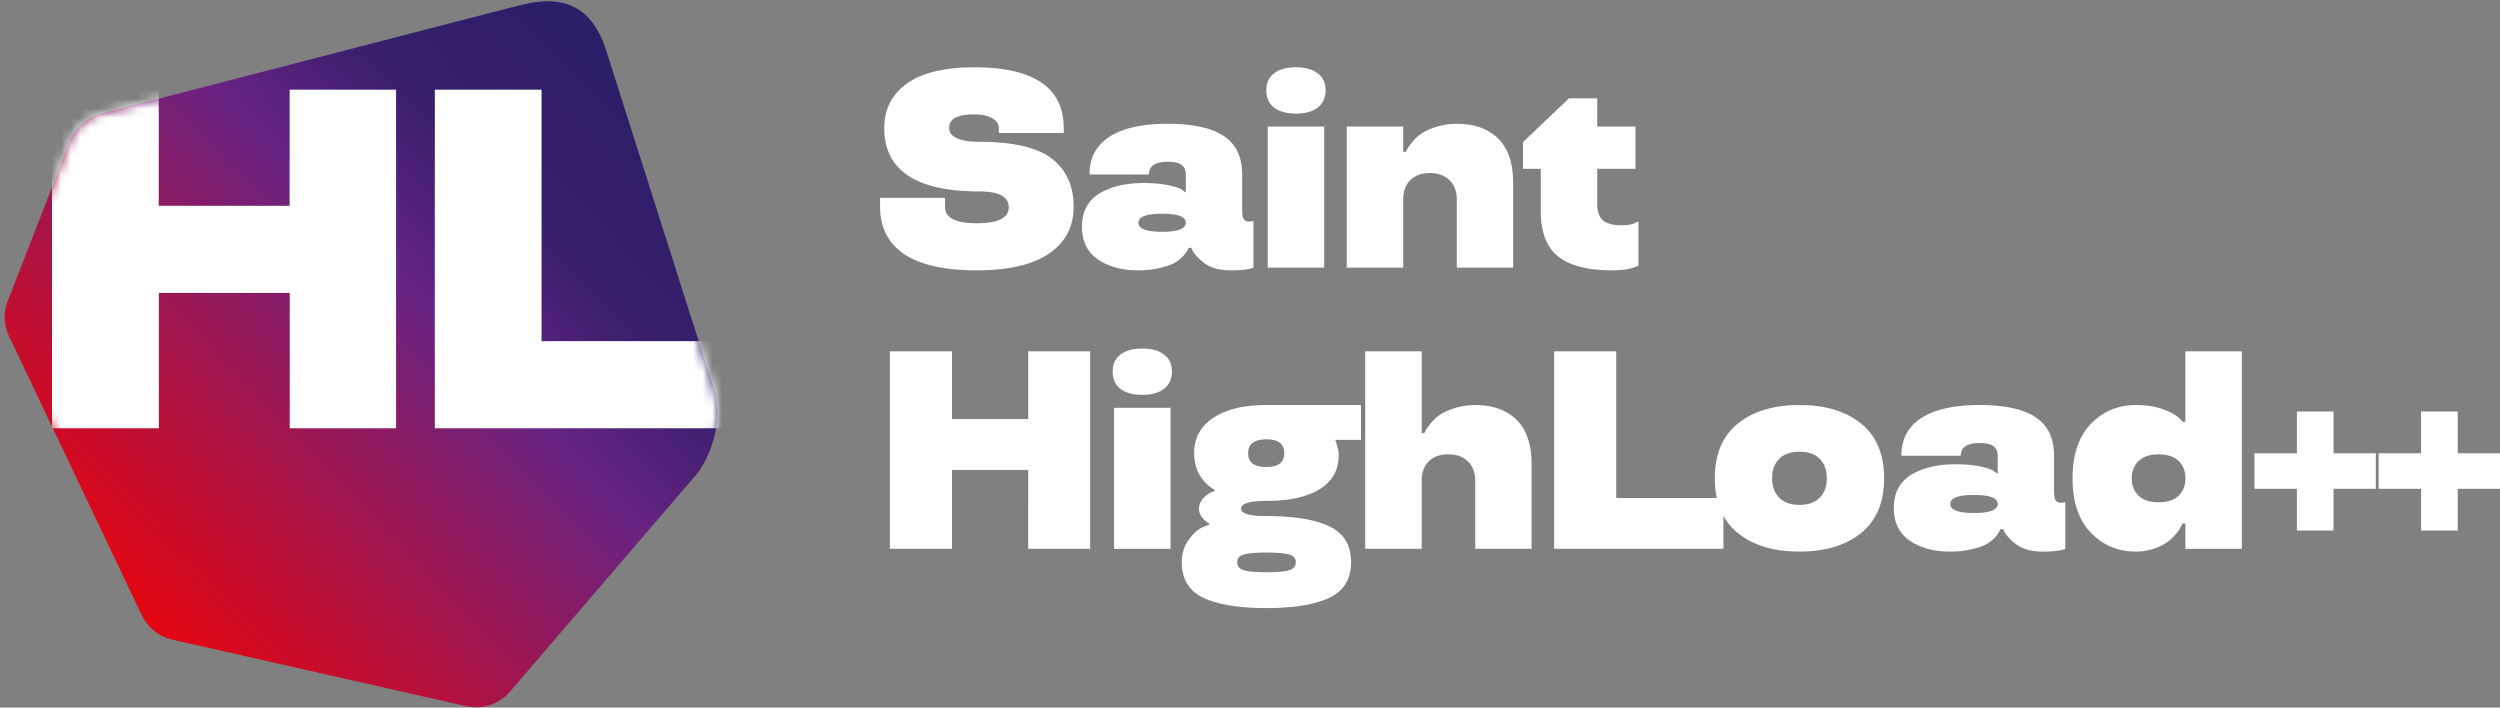
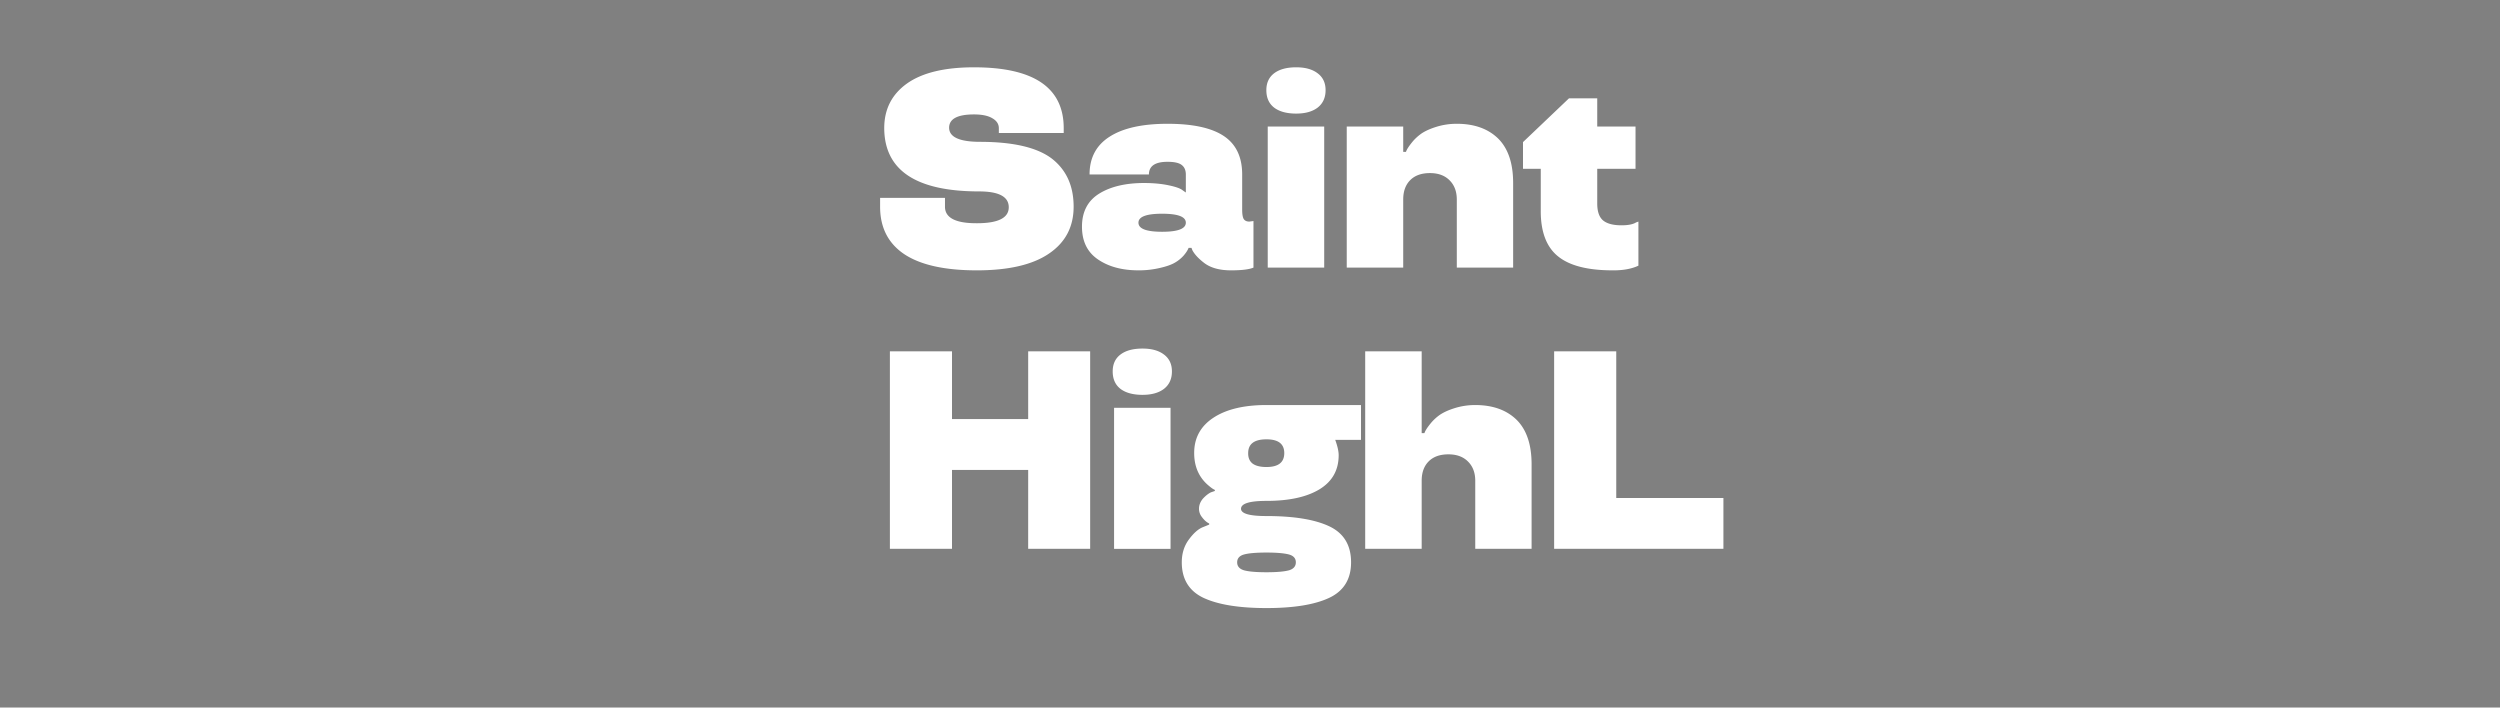
<svg xmlns="http://www.w3.org/2000/svg" width="265" height="75" fill="none">
  <rect width="100%" height="100%" fill="#808080" stroke="none" />
-   <path d="M260.518 51.811v4.424h-3.884v-4.424h-4.497v-3.767h4.497V43.62h3.884v4.424H265v3.767h-4.482zm-13.164 0v4.424h-3.884v-4.424h-4.497v-3.767h4.497V43.62h3.884v4.424h4.482v3.767h-4.482zm-20.932 6.657c-1.917 0-3.518-.671-4.803-2.014-1.285-1.344-1.928-3.261-1.928-5.753s.643-4.41 1.928-5.753 2.886-2.014 4.803-2.014c1.052 0 1.996.146 2.833.438.827.311 1.387.613 1.679.905l.453.438h.262v-7.476h5.987v20.938h-5.987V55.49h-.292a5.26 5.26 0 01-.642 1.037c-.302.36-.608.657-.92.89-.38.292-.876.54-1.489.745a5.833 5.833 0 01-1.884.306zm.292-9.621c-.496.457-.744 1.075-.744 1.854 0 .779.243 1.397.73 1.854.486.458 1.192.687 2.117.687.905 0 1.601-.224 2.088-.672.496-.458.744-1.08.744-1.869 0-.798-.248-1.421-.744-1.869-.497-.448-1.193-.672-2.088-.672-.915 0-1.616.23-2.103.687zm-25.968 4.993c0-1.577.608-2.745 1.825-3.504 1.217-.75 2.803-1.124 4.76-1.124.983 0 1.859.083 2.628.248.739.156 1.226.331 1.46.526l.336.233v-1.912c0-.448-.146-.784-.438-1.008-.283-.224-.784-.336-1.504-.336-1.314 0-1.971.448-1.971 1.344h-6.293c0-1.762.705-3.096 2.117-4 1.421-.916 3.47-1.373 6.147-1.373 2.686 0 4.677.433 5.971 1.299 1.295.866 1.942 2.224 1.942 4.074v3.737c0 .468.054.794.161.979.117.185.316.277.598.277l.438-.058v4.935c-.447.194-1.241.292-2.379.292-1.246 0-2.215-.278-2.906-.833-.574-.447-.973-.885-1.197-1.314l-.088-.233h-.306c-.098.253-.278.53-.541.832a3.71 3.71 0 01-.905.73c-.379.224-.92.414-1.621.57a9.638 9.638 0 01-2.248.248c-1.742 0-3.178-.39-4.307-1.168-1.12-.77-1.679-1.923-1.679-3.46zm5.986-.423c0 .642.837.963 2.511.963 1.674 0 2.512-.32 2.512-.963 0-.633-.838-.95-2.512-.95s-2.511.317-2.511.95zm-22.523 3.081c-1.626-1.314-2.438-3.247-2.438-5.797s.812-4.482 2.438-5.796c1.616-1.314 3.796-1.971 6.541-1.971 2.735 0 4.911.657 6.527 1.97 1.625 1.315 2.438 3.247 2.438 5.797s-.813 4.483-2.438 5.797c-1.616 1.314-3.792 1.97-6.527 1.97-2.745 0-4.925-.656-6.541-1.97zm8.687-3.753c.497-.506.745-1.187.745-2.044 0-.856-.248-1.543-.745-2.059-.496-.506-1.211-.759-2.146-.759-.944 0-1.664.253-2.161.76-.496.515-.744 1.202-.744 2.058 0 .857.248 1.538.744 2.044.497.516 1.217.774 2.161.774.935 0 1.65-.258 2.146-.774z" fill="#fff" />
  <path d="M171.323 52.789h11.359v5.387h-17.944V37.24h6.585v15.55zm-8.974 5.387h-5.972v-7.212c0-.847-.253-1.523-.759-2.03-.506-.515-1.202-.773-2.088-.773-.905 0-1.606.253-2.102.759-.487.496-.73 1.177-.73 2.044v7.212h-5.987V37.24h5.987v8.673h.292c.068-.234.292-.584.671-1.051a4.99 4.99 0 01.964-.89c.419-.283.964-.526 1.635-.73a7.237 7.237 0 012.117-.307c1.85 0 3.31.52 4.38 1.562 1.061 1.051 1.592 2.623 1.592 4.716v8.964zm-35.766-10.161c0-1.597.682-2.843 2.044-3.738 1.363-.896 3.237-1.343 5.622-1.343h10.016v3.694h-2.731c.244.671.365 1.211.365 1.62 0 1.577-.671 2.78-2.014 3.607-1.353.827-3.232 1.24-5.636 1.24-1.791 0-2.692.278-2.701.833 0 .516.9.774 2.701.774 2.91 0 5.134.365 6.672 1.095 1.528.73 2.292 2 2.292 3.81 0 1.772-.764 3.023-2.292 3.753-1.538.73-3.762 1.095-6.672 1.095-2.901 0-5.125-.36-6.673-1.08-1.538-.73-2.307-1.986-2.307-3.767 0-.935.248-1.738.745-2.41.487-.662.968-1.095 1.445-1.3l.716-.291v-.117c-.273-.126-.531-.355-.774-.686a1.395 1.395 0 01-.307-.876c0-.39.142-.75.424-1.08.282-.302.559-.521.832-.658l.423-.146v-.116c-.175-.069-.428-.249-.759-.54a4.112 4.112 0 01-.657-.73c-.516-.73-.774-1.612-.774-2.643zm10.046 12.44c.486-.147.73-.429.73-.847 0-.42-.244-.697-.73-.833-.516-.136-1.31-.204-2.38-.204-1.091 0-1.884.068-2.38.204-.487.136-.73.414-.73.833 0 .418.243.7.73.846.496.137 1.289.205 2.38.205 1.07 0 1.864-.068 2.38-.205zm-2.38-10.951c1.255 0 1.883-.492 1.883-1.475 0-.973-.628-1.46-1.883-1.46-1.295 0-1.942.487-1.942 1.46-.01.487.146.857.467 1.11.331.243.823.365 1.475.365zm-16.157-6.278h5.986v14.951h-5.986V43.226zm-.146-3.855c0-.778.277-1.377.832-1.795.555-.419 1.333-.628 2.336-.628.964 0 1.723.214 2.278.642.554.419.832 1.012.832 1.781 0 .789-.278 1.402-.832 1.84-.555.428-1.314.643-2.278.643-1.003 0-1.781-.21-2.336-.628-.555-.429-.832-1.047-.832-1.855zm-2.389 18.805h-6.57V49.81h-8.075v8.366h-6.584V37.24h6.584v7.184h8.075V37.24h6.57v20.938zm47.764-35.797v-4.483h-1.883v-2.832l4.877-4.643h2.993v2.993h4.059v4.482h-4.059v3.68c0 .847.209 1.445.627 1.796.419.34 1.066.51 1.942.51.711 0 1.227-.102 1.548-.306l.248-.088v4.673c-.72.34-1.63.506-2.73.496-2.648 0-4.58-.496-5.797-1.49-1.216-.982-1.825-2.579-1.825-4.788zm-2.928 5.985h-5.972v-7.213c0-.846-.253-1.523-.759-2.03-.506-.515-1.202-.773-2.088-.773-.905 0-1.606.253-2.103.76-.486.496-.73 1.177-.73 2.043v7.213h-5.986v-14.95h5.986V16.1h.292c.069-.234.292-.584.672-1.052.263-.32.584-.618.964-.89.418-.282.963-.526 1.635-.73a7.232 7.232 0 012.117-.307c1.849 0 3.309.52 4.38 1.562 1.061 1.052 1.592 2.624 1.592 4.716v8.965zm-26.013-14.95h5.986v14.95h-5.986v-14.95zm-.146-3.855c0-.779.278-1.377.832-1.796.555-.418 1.334-.628 2.336-.628.964 0 1.723.214 2.278.643.555.418.832 1.012.832 1.781 0 .788-.277 1.402-.832 1.84-.555.428-1.314.642-2.278.642-1.002 0-1.781-.21-2.336-.628-.554-.428-.832-1.046-.832-1.854zM114.69 24.028c0-1.577.608-2.745 1.825-3.504 1.216-.75 2.803-1.125 4.76-1.125.983 0 1.859.083 2.628.249.739.155 1.226.33 1.46.525l.335.234v-1.913c0-.448-.146-.783-.438-1.007-.282-.224-.783-.336-1.503-.336-1.314 0-1.971.448-1.971 1.343h-6.293c0-1.762.705-3.095 2.117-4 1.421-.915 3.47-1.373 6.147-1.373 2.686 0 4.677.433 5.971 1.3 1.295.866 1.942 2.224 1.942 4.073v3.738c0 .467.054.793.161.978.117.185.316.277.598.277l.438-.058v4.935c-.447.195-1.241.292-2.38.292-1.245 0-2.214-.277-2.905-.832-.574-.448-.973-.886-1.197-1.314l-.088-.234h-.306c-.098.253-.278.53-.541.832a3.73 3.73 0 01-.905.73c-.38.224-.92.414-1.621.57a9.638 9.638 0 01-2.248.248c-1.742 0-3.178-.39-4.307-1.168-1.12-.769-1.679-1.922-1.679-3.46zm5.986-.424c0 .643.837.964 2.511.964 1.674 0 2.511-.321 2.511-.964 0-.632-.837-.949-2.511-.949-1.674 0-2.511.317-2.511.95zm-7.922-10.015v.51h-6.877v-.51c0-.438-.229-.789-.686-1.052-.448-.272-1.096-.408-1.942-.408-1.752 0-2.633.467-2.643 1.401 0 .993 1.08 1.495 3.241 1.504 3.543 0 6.094.594 7.651 1.781 1.538 1.198 2.307 2.896 2.307 5.096 0 2.122-.862 3.772-2.584 4.95-1.733 1.197-4.293 1.796-7.68 1.796-3.397 0-5.957-.57-7.68-1.709-1.713-1.148-2.57-2.827-2.57-5.037v-.934h6.877v.934c0 1.178 1.129 1.762 3.387 1.752 2.249 0 3.373-.564 3.373-1.694 0-1.119-1.046-1.679-3.139-1.679-6.687 0-10.04-2.233-10.06-6.701 0-2.015.808-3.597 2.424-4.745 1.615-1.14 3.981-1.709 7.096-1.709 6.336 0 9.505 2.151 9.505 6.454z" fill="#fff" />
-   <path d="M55.023.579c-6.401 1.643-42.12 10.898-44.302 11.46a5.147 5.147 0 00-2.051 1.139 5.099 5.099 0 00-1.33 1.932C6.603 17.07 1.517 30.13.91 31.688a4.687 4.687 0 00-.404 2.133 4.82 4.82 0 00.578 2.09L14.97 65.088c.303.692.78 1.298 1.372 1.774a4.872 4.872 0 002.023.965l31.023 7.02a4.696 4.696 0 002.6-.129 4.72 4.72 0 002.139-1.485l19.65-22.892c1.157-1.355 3.093-5.348 1.865-9.211L64.27 5.394C62.638.262 59.3-.531 55.052.579h-.03z" fill="url(#paint0_linear_2282_4600)" />
  <mask id="a" style="mask-type:luminance" maskUnits="userSpaceOnUse" x="0" y="0" width="77" height="75">
-     <path d="M55.023.58c-6.401 1.643-42.12 10.897-44.301 11.46a5.147 5.147 0 00-2.052 1.139 5.098 5.098 0 00-1.33 1.931C6.605 17.07 1.519 30.131.91 31.688a4.687 4.687 0 00-.404 2.134 4.82 4.82 0 00.578 2.09L14.97 65.089c.303.692.78 1.297 1.372 1.773a4.872 4.872 0 002.023.966l31.023 7.02a4.696 4.696 0 002.6-.13 4.72 4.72 0 002.14-1.484l19.65-22.892c1.156-1.355 3.092-5.348 1.864-9.212L64.271 5.394C62.637.262 59.3-.53 55.05.58h-.028z" fill="#fff" />
-   </mask>
+     </mask>
  <g mask="url(#a)" fill="#fff">
-     <path d="M41.998 45.398H30.713V31.054H16.842v14.344H5.514V9.503h11.313v12.31H30.7V9.504h11.284v35.895h.015zm15.405-9.241h19.52v9.24H46.09V9.504h11.314v26.654z" />
-   </g>
+     </g>
  <defs>
    <linearGradient id="paint0_linear_2282_4600" x1="72.443" y1="3.909" x2="9.38" y2="64.079" gradientUnits="userSpaceOnUse">
      <stop stop-color="#261D66" />
      <stop offset=".285" stop-color="#391F6E" />
      <stop offset=".452" stop-color="#682383" />
      <stop offset=".957" stop-color="#E30613" />
    </linearGradient>
  </defs>
</svg>